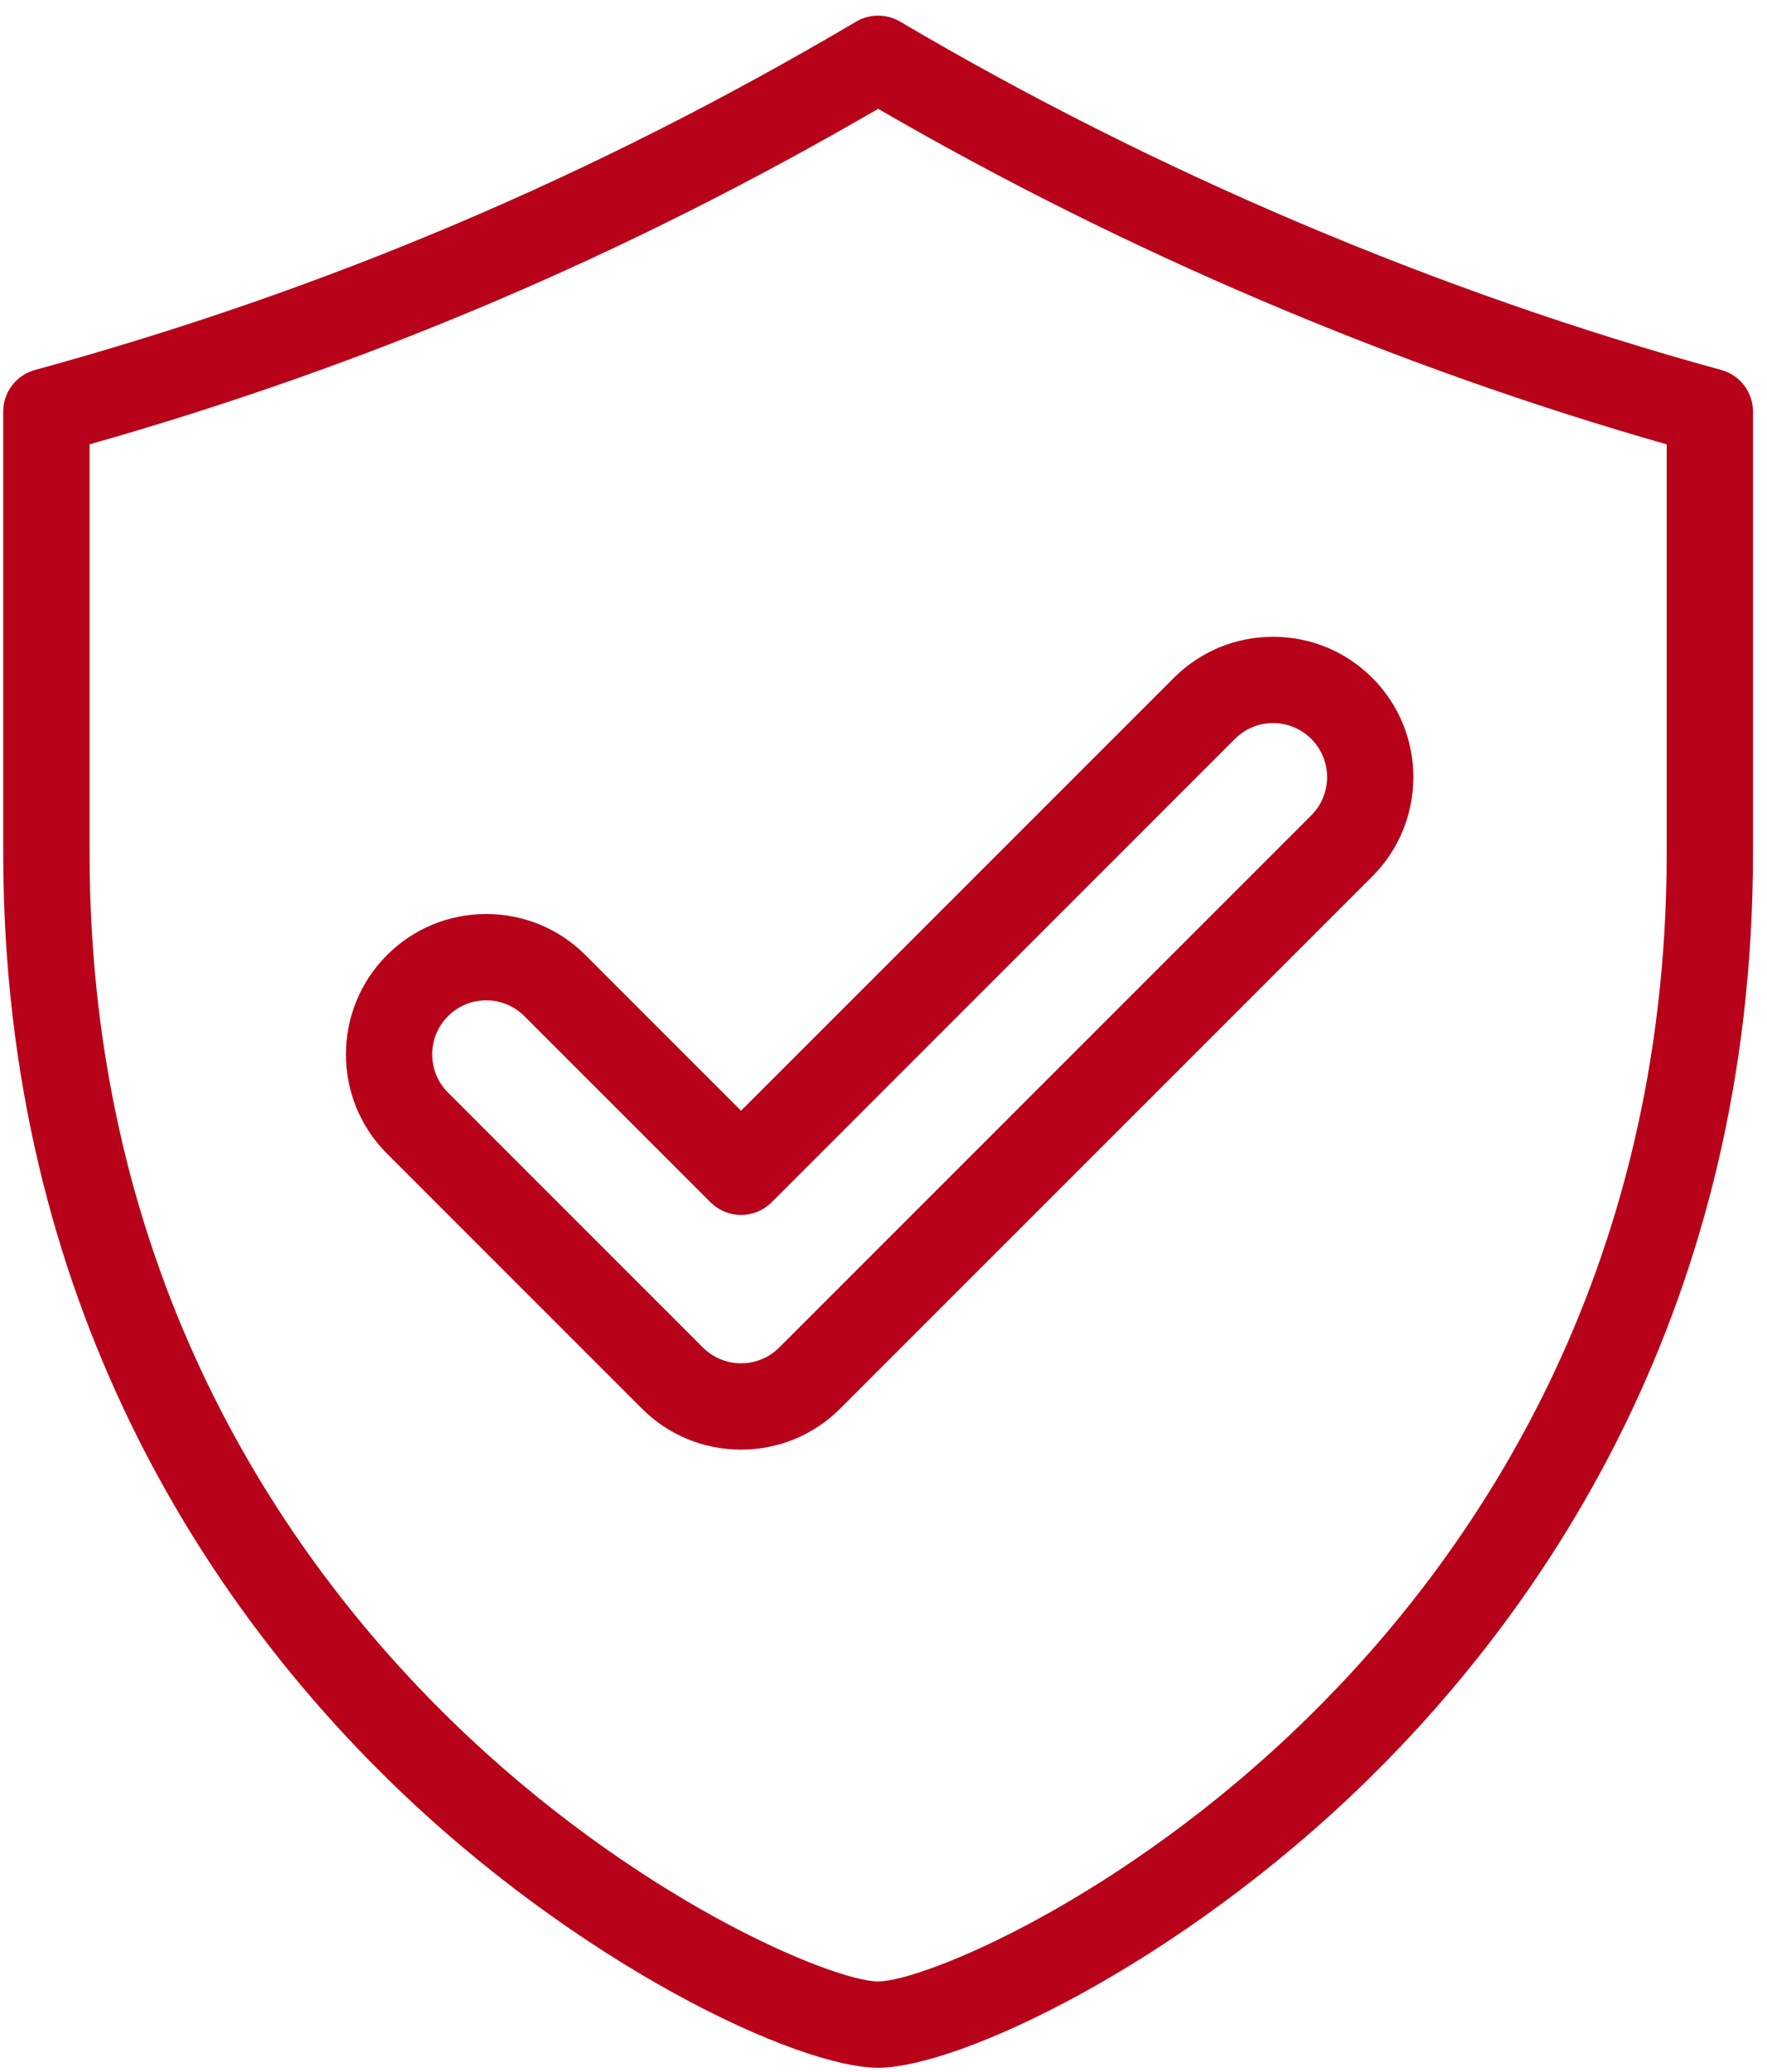
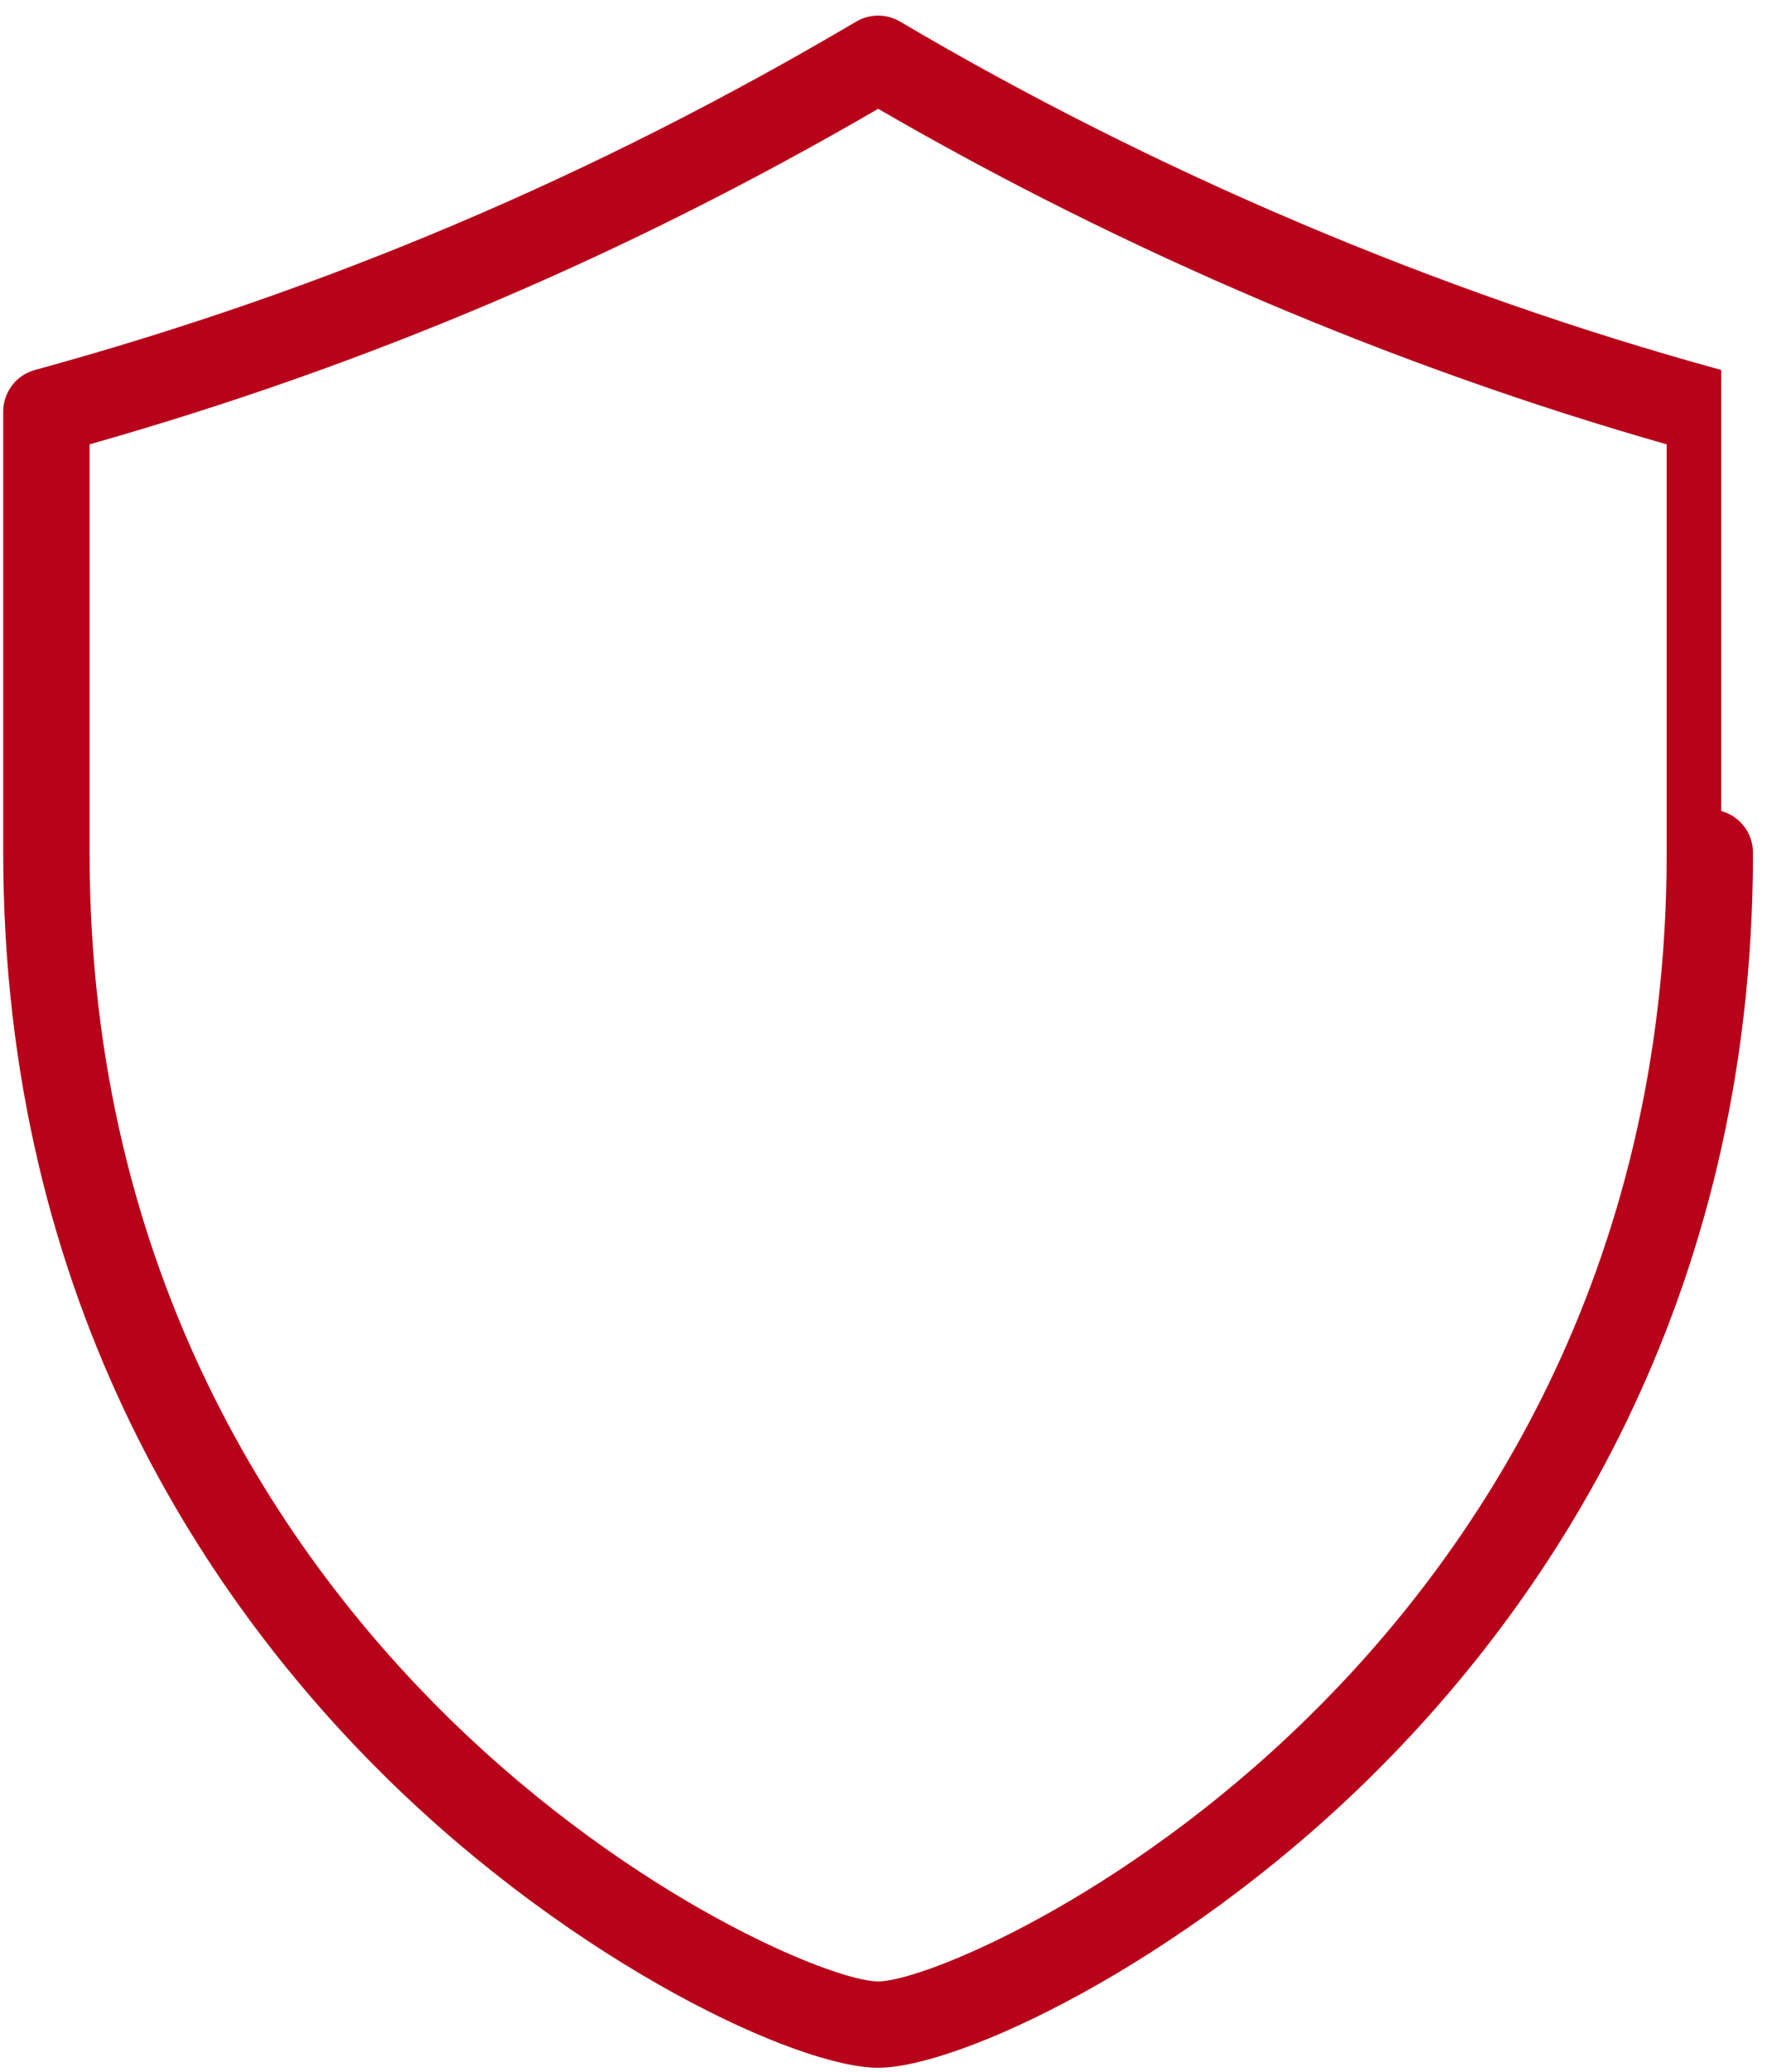
<svg xmlns="http://www.w3.org/2000/svg" width="58" height="68" viewBox="0 0 58 68">
  <g fill="none" fill-rule="evenodd">
    <g fill="#B70219" fill-rule="nonzero">
      <g>
-         <path d="M56.998 12.402C47.732 9.862 38.411 5.909 30.044.969c-.445-.262-.996-.262-1.44 0-8.61 5.082-17.427 8.822-26.956 11.433-.616.168-1.042.728-1.042 1.366v14.475c0 14.907 6.876 24.774 12.645 30.426 6.211 6.086 13.446 9.451 16.072 9.451 2.627 0 9.862-3.365 16.072-9.45 5.77-5.653 12.645-15.52 12.645-30.427V13.768c0-.638-.426-1.198-1.042-1.366zm-1.79 15.841c0 13.923-6.415 23.13-11.796 28.402-6.107 5.984-12.637 8.642-14.089 8.642-1.45 0-7.981-2.658-14.089-8.642C9.854 51.373 3.44 42.165 3.44 28.243v-13.4c9.113-2.587 17.6-6.198 25.885-11.012 8.078 4.687 16.988 8.477 25.883 11.012v13.4z" transform="translate(-608 -1848) translate(607.5 1847.74)" />
-         <path d="M19.717 31.605c-.87-.87-2.027-1.349-3.257-1.349s-2.388.479-3.258 1.349c-1.796 1.796-1.796 4.719 0 6.515l8.365 8.365c.87.87 2.027 1.349 3.258 1.349 1.23 0 2.387-.48 3.257-1.35l17.463-17.462c1.796-1.797 1.796-4.72 0-6.515-.87-.87-2.027-1.349-3.257-1.349-1.231 0-2.388.479-3.258 1.349L24.824 36.712l-5.107-5.107zm21.317-7.095c.334-.334.78-.519 1.254-.519s.919.185 1.254.52c.691.69.691 1.816 0 2.507L26.079 44.481c-.335.335-.78.52-1.254.52s-.92-.185-1.255-.52l-8.365-8.364c-.691-.692-.691-1.817 0-2.508.335-.335.78-.52 1.254-.52s.92.185 1.254.52l6.11 6.109c.266.265.626.415 1.001.415.376 0 .736-.15 1.002-.415L41.034 24.51z" transform="translate(-608 -1848) translate(607.5 1847.74)" />
+         <path d="M56.998 12.402C47.732 9.862 38.411 5.909 30.044.969c-.445-.262-.996-.262-1.44 0-8.61 5.082-17.427 8.822-26.956 11.433-.616.168-1.042.728-1.042 1.366v14.475c0 14.907 6.876 24.774 12.645 30.426 6.211 6.086 13.446 9.451 16.072 9.451 2.627 0 9.862-3.365 16.072-9.45 5.77-5.653 12.645-15.52 12.645-30.427c0-.638-.426-1.198-1.042-1.366zm-1.79 15.841c0 13.923-6.415 23.13-11.796 28.402-6.107 5.984-12.637 8.642-14.089 8.642-1.45 0-7.981-2.658-14.089-8.642C9.854 51.373 3.44 42.165 3.44 28.243v-13.4c9.113-2.587 17.6-6.198 25.885-11.012 8.078 4.687 16.988 8.477 25.883 11.012v13.4z" transform="translate(-608 -1848) translate(607.5 1847.74)" />
      </g>
    </g>
  </g>
</svg>